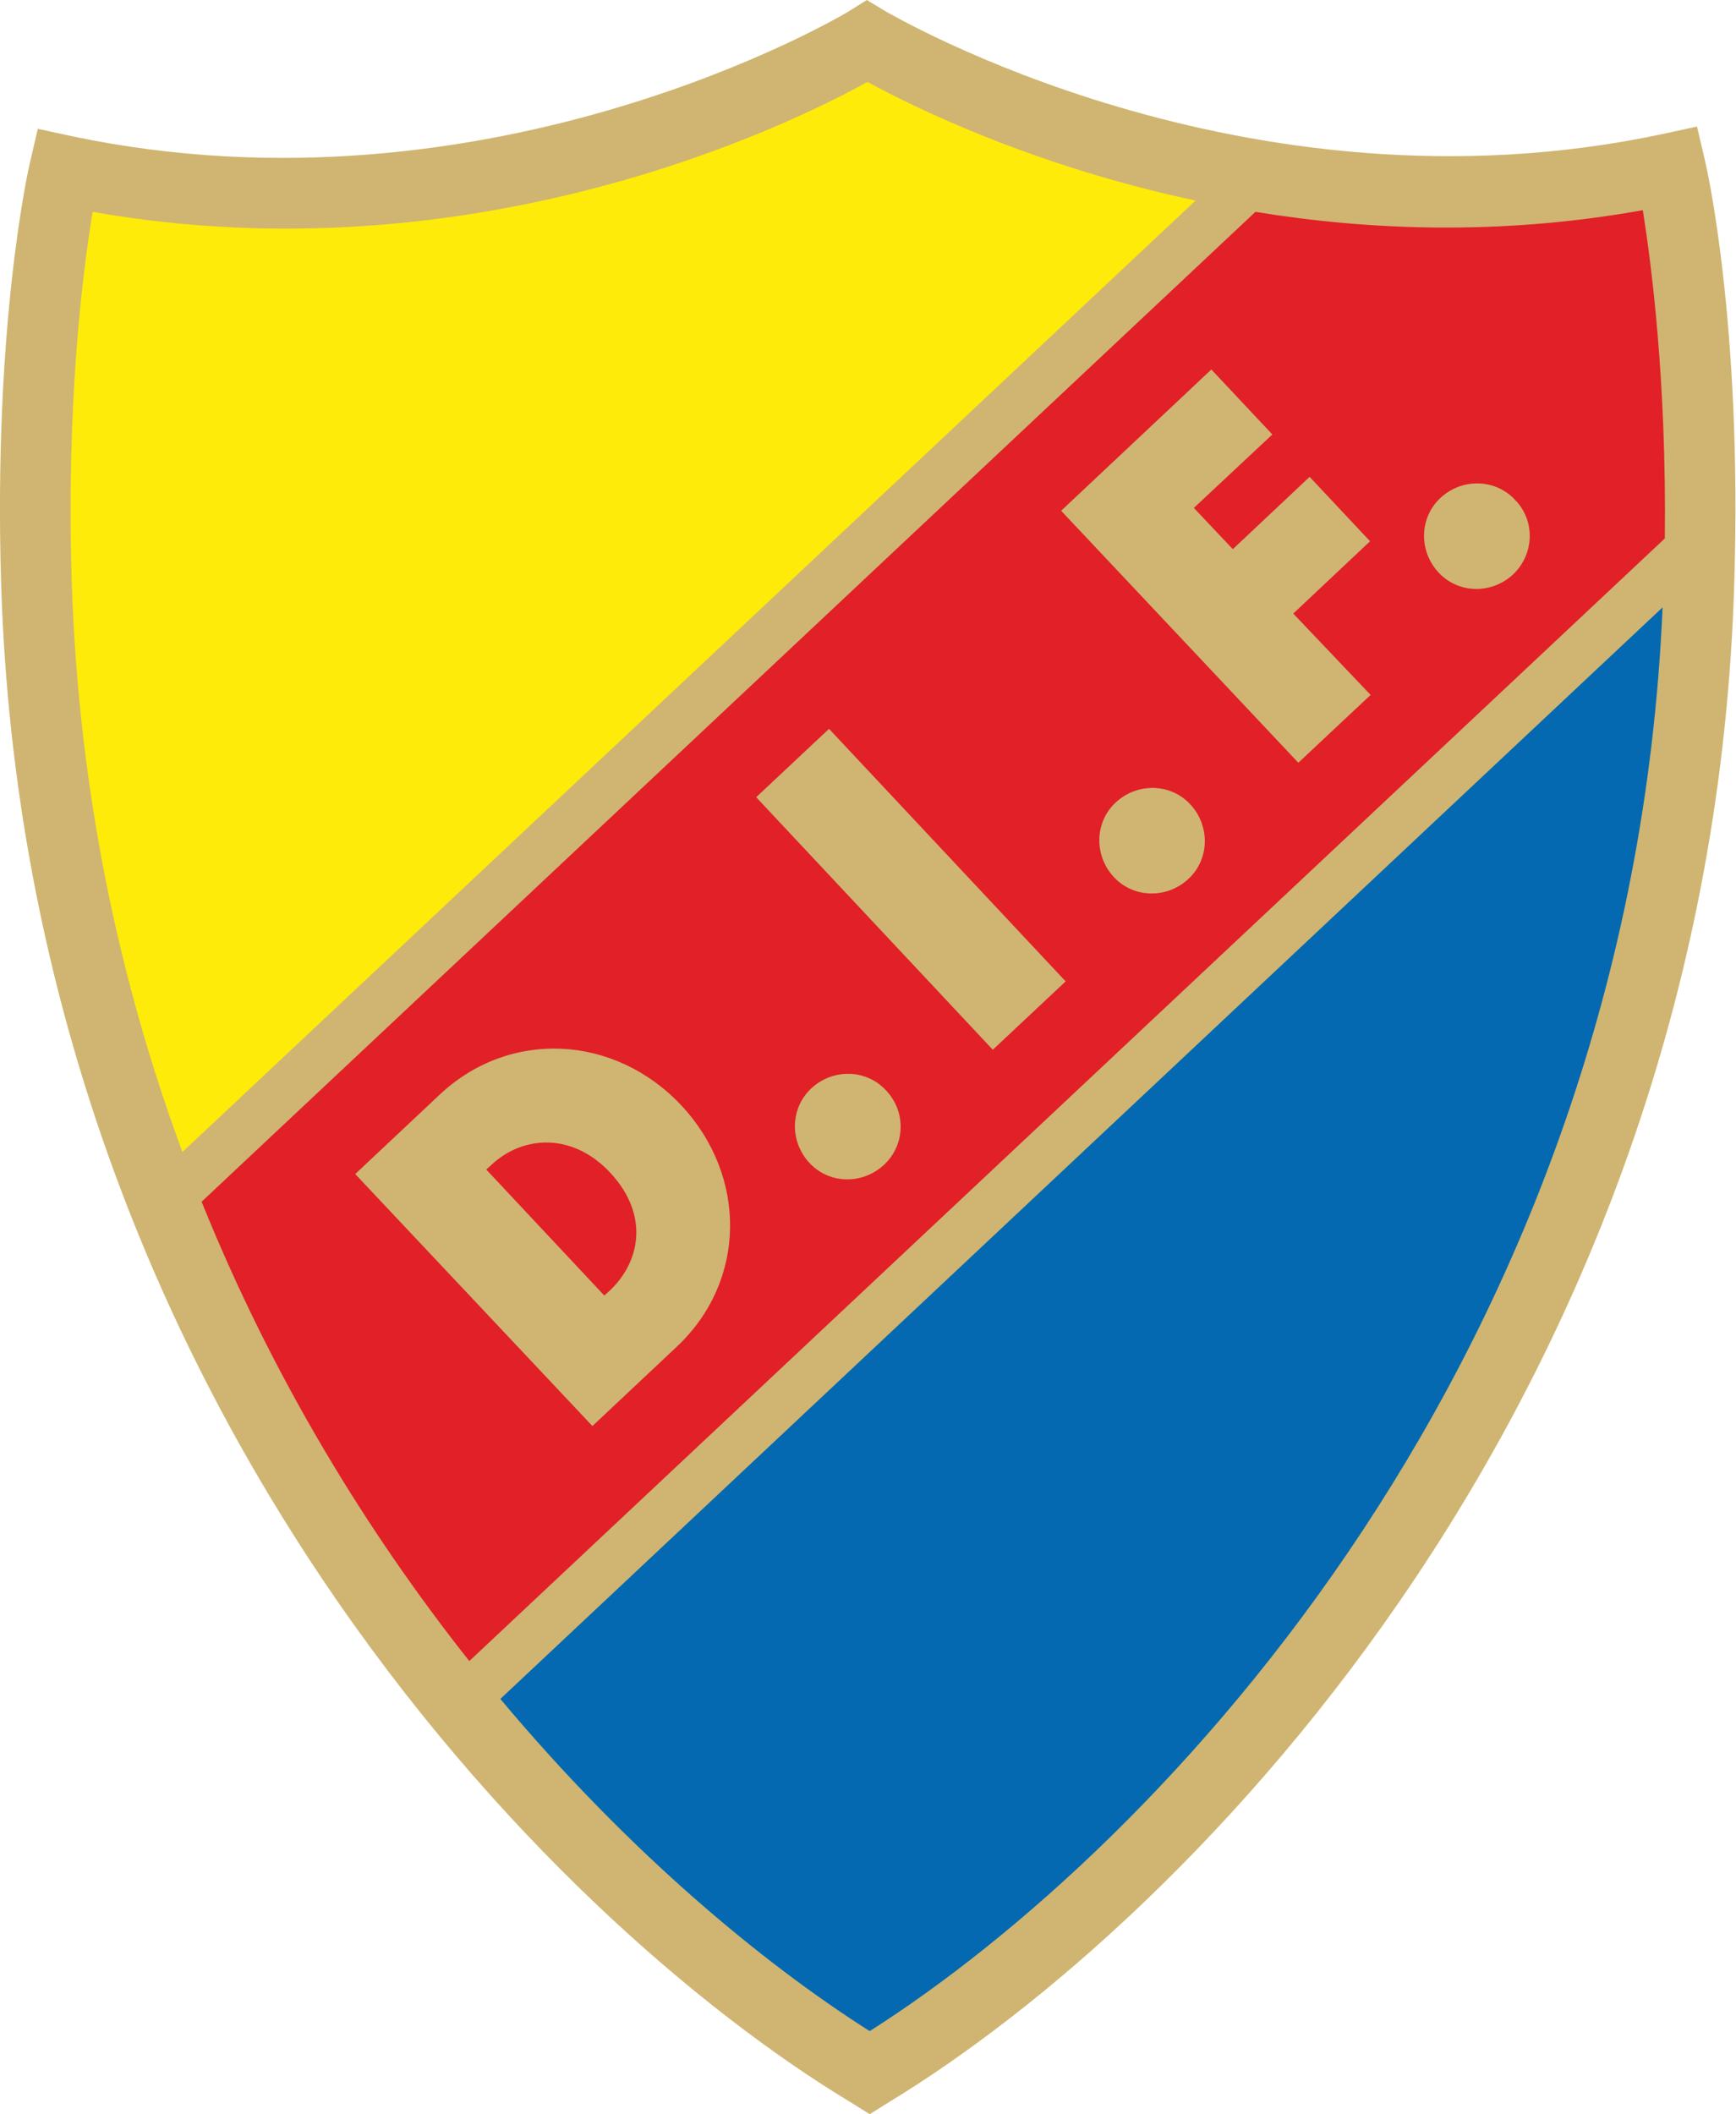
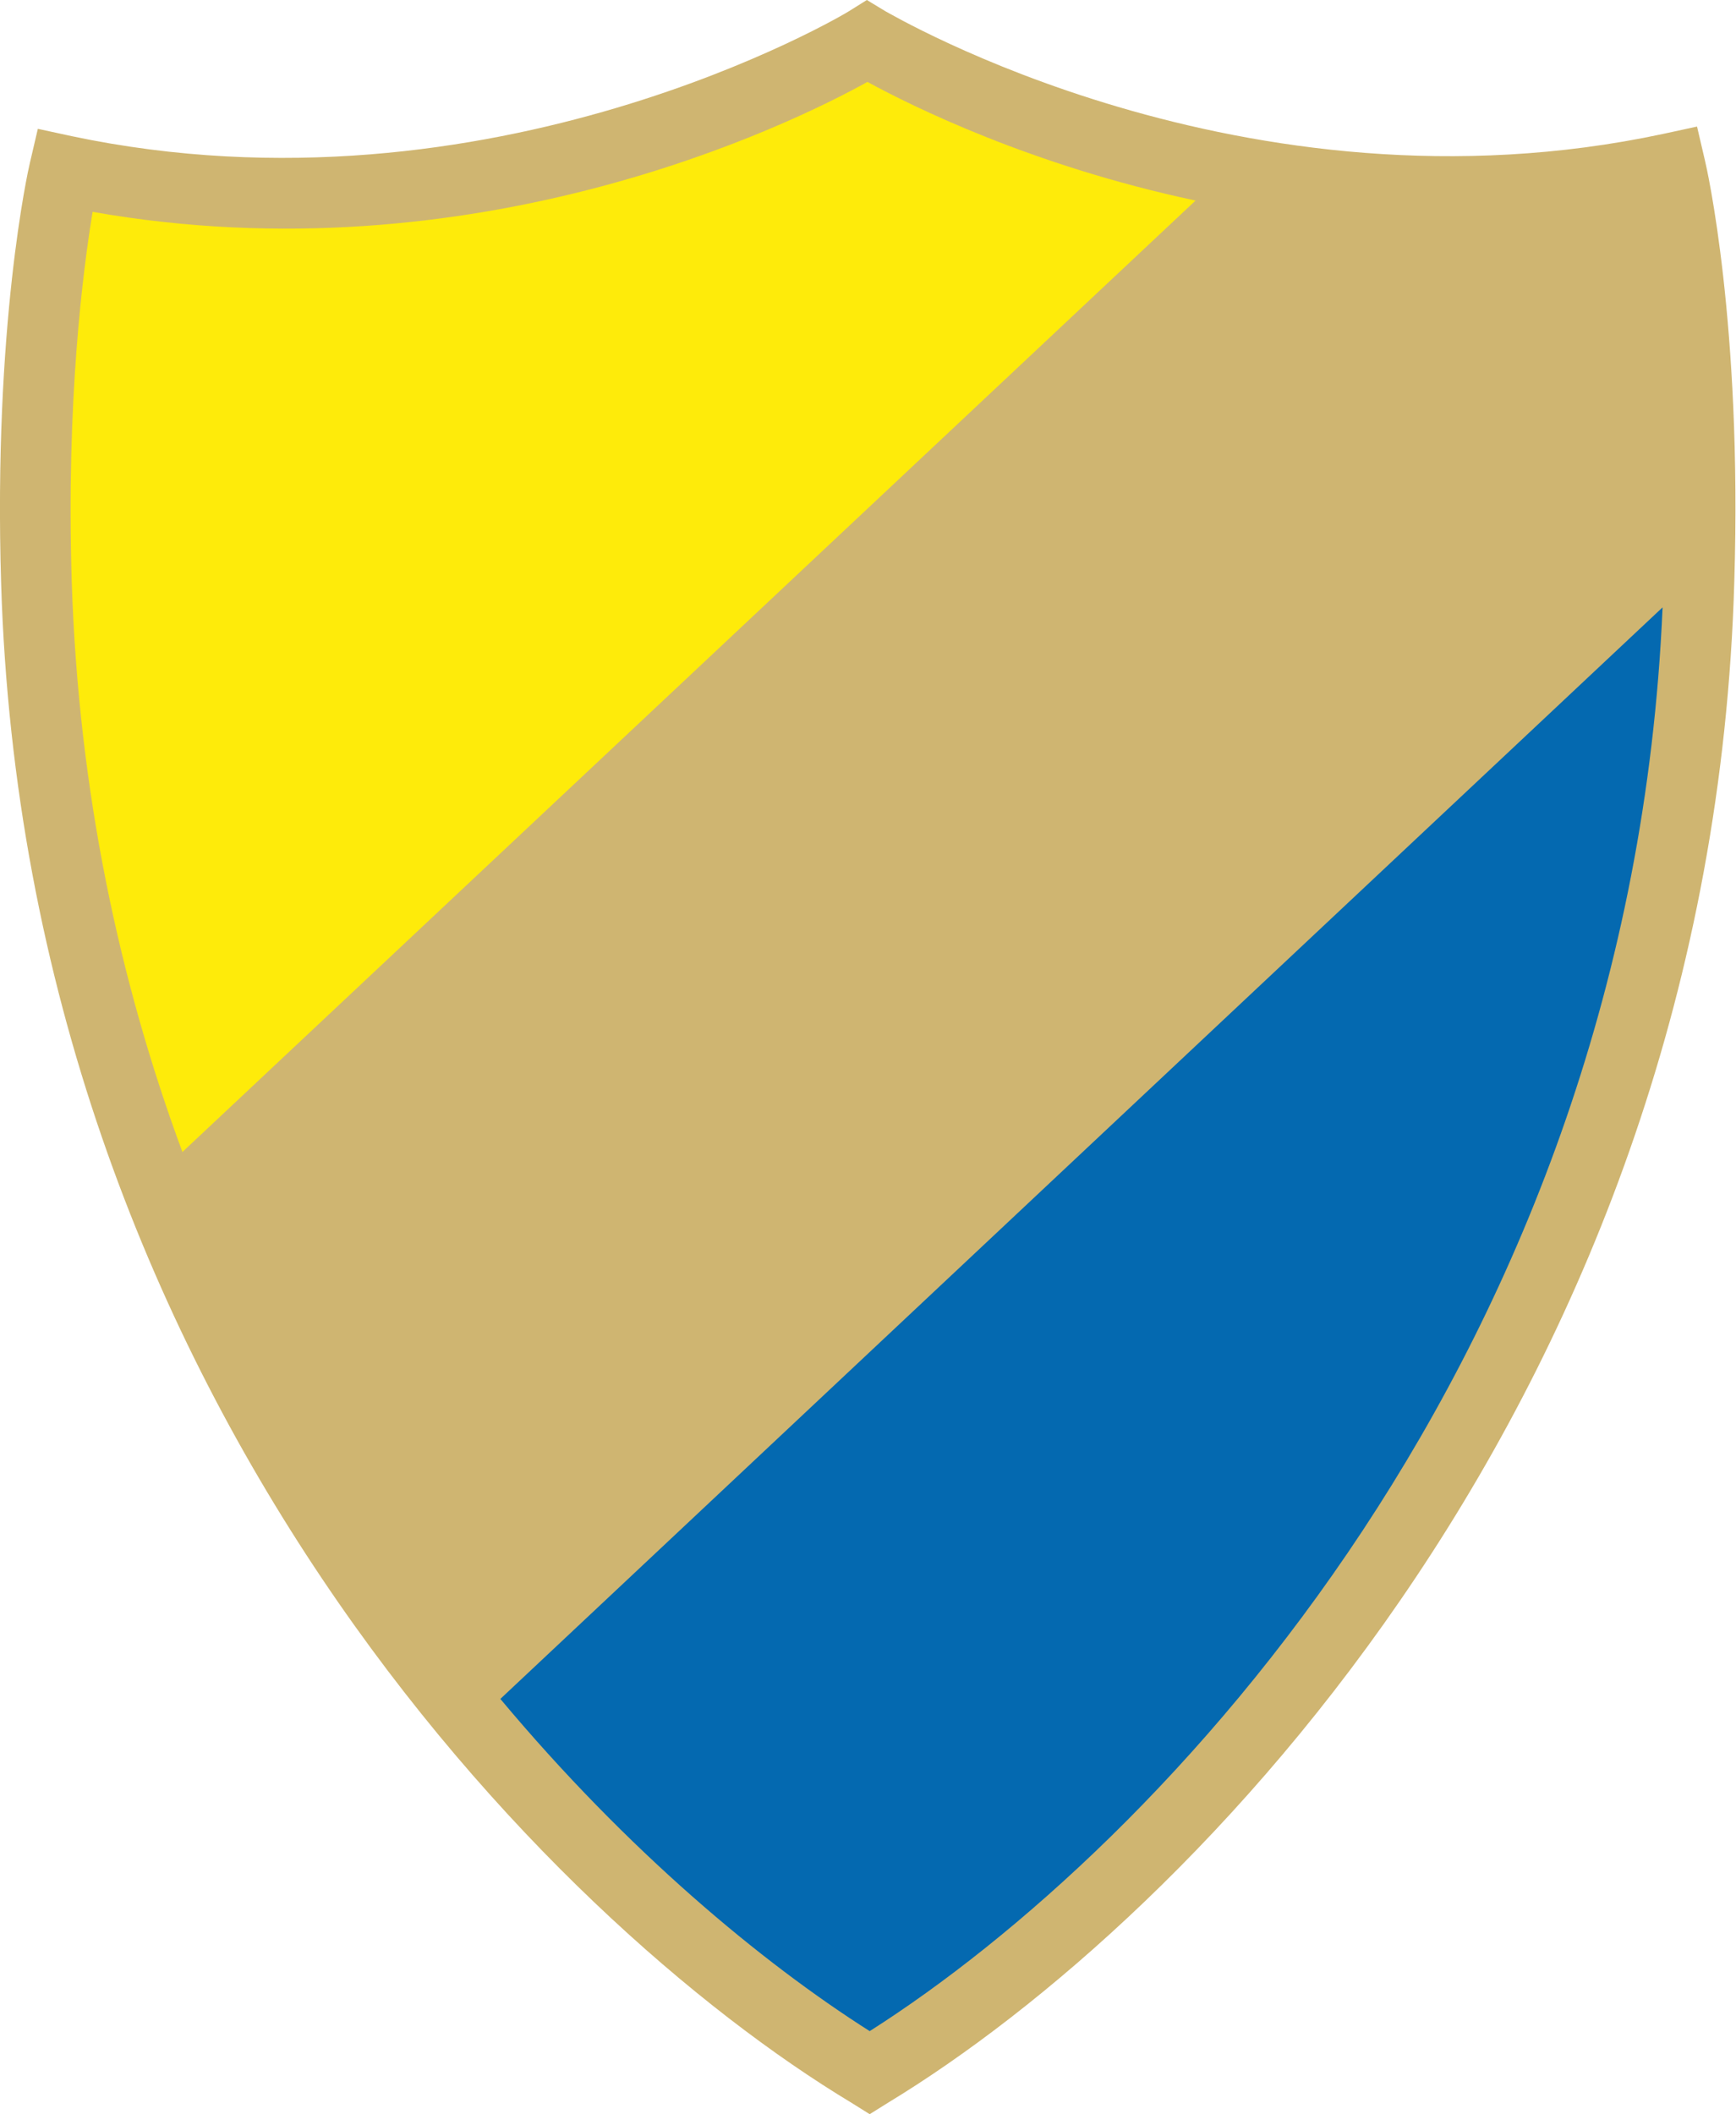
<svg xmlns="http://www.w3.org/2000/svg" version="1.1" id="Layer_1" x="0px" y="0px" viewBox="0 0 307.4 374.2" style="enable-background:new 0 0 307.4 374.2;" xml:space="preserve">
  <style type="text/css">
	.st0{fill:#CFB571;}
	.st1{fill:#FEEB0A;}
	.st2{fill:#0469B0;}
	.st3{fill:#E12027;}
</style>
  <g>
    <g>
      <g>
        <path class="st0" d="M301.9,28.4l-1.4-6l-6,1.3C220.1,39.6,157.5,2.3,156.8,2l-3.3-2l-3.2,2c-0.6,0.4-63.2,37.8-137.6,22.1     l-6-1.3l-1.4,6C5,30-1.2,57.6,0.2,103.3C4.6,246.6,97,339.8,150.8,372.2l3.2,2l3.2-2c53.8-32.6,145.8-126,149.9-269.3     C308.5,57.2,302.2,29.6,301.9,28.4z" />
      </g>
    </g>
    <g>
      <path class="st1" d="M211.7,35.5c-29.1-6.2-50.2-16.7-58.1-21c-13.9,7.7-69.6,34.9-137.2,23c-1.7,10.3-4.7,33.4-3.7,65.4    c1.2,37.3,8.5,71,19.6,101L211.7,35.5z" />
      <path class="st2" d="M154,359.5c51.3-32.6,134.7-119.7,140.4-252L88.6,300.7C111.1,327.6,134.8,347.3,154,359.5z" />
-       <path class="st3" d="M108,207.5c7.3,7.8,5.1,16.2-0.1,21l-0.9,0.8l-20.9-22.3l1-0.9C92.6,201,101.3,200.4,108,207.5z M294.8,95.3    L83.1,294c-17.9-22.6-34.7-49.8-47.4-81.3L222.3,37.5c20.2,3.3,43.6,4.2,68.6-0.3C292.4,46.7,295.1,67.1,294.8,95.3z M120.6,195.6    c-11.8-12.5-30.4-13.5-42.8-1.8l-14.9,14l42,44.6l14.9-14C132.2,226.8,132.4,208.2,120.6,195.6z M156.9,193    c-3.5-3.8-9.4-3.9-13.2-0.4c-3.8,3.5-3.9,9.4-0.4,13.2c3.5,3.8,9.4,3.9,13.2,0.4C160.3,202.7,160.5,196.8,156.9,193z M188.7,173.7    L146.8,129l-12.9,12.1l41.9,44.7L188.7,173.7z M210.8,142.4c-3.5-3.8-9.4-3.9-13.2-0.4c-3.8,3.5-3.9,9.4-0.4,13.2    c3.5,3.8,9.4,3.9,13.2,0.4C214.2,152.1,214.3,146.2,210.8,142.4z M229,108.6l13.6-12.8l-10.7-11.4l-13.6,12.8l-6.9-7.3l13.9-13    l-10.8-11.5l-26.6,25l42,44.6l12.8-12L229,108.6z M268.3,88.5c-3.5-3.8-9.4-3.9-13.2-0.4c-3.8,3.5-3.9,9.4-0.4,13.2    c3.5,3.8,9.4,3.9,13.2,0.4C271.7,98.1,271.9,92.2,268.3,88.5z" />
    </g>
  </g>
</svg>